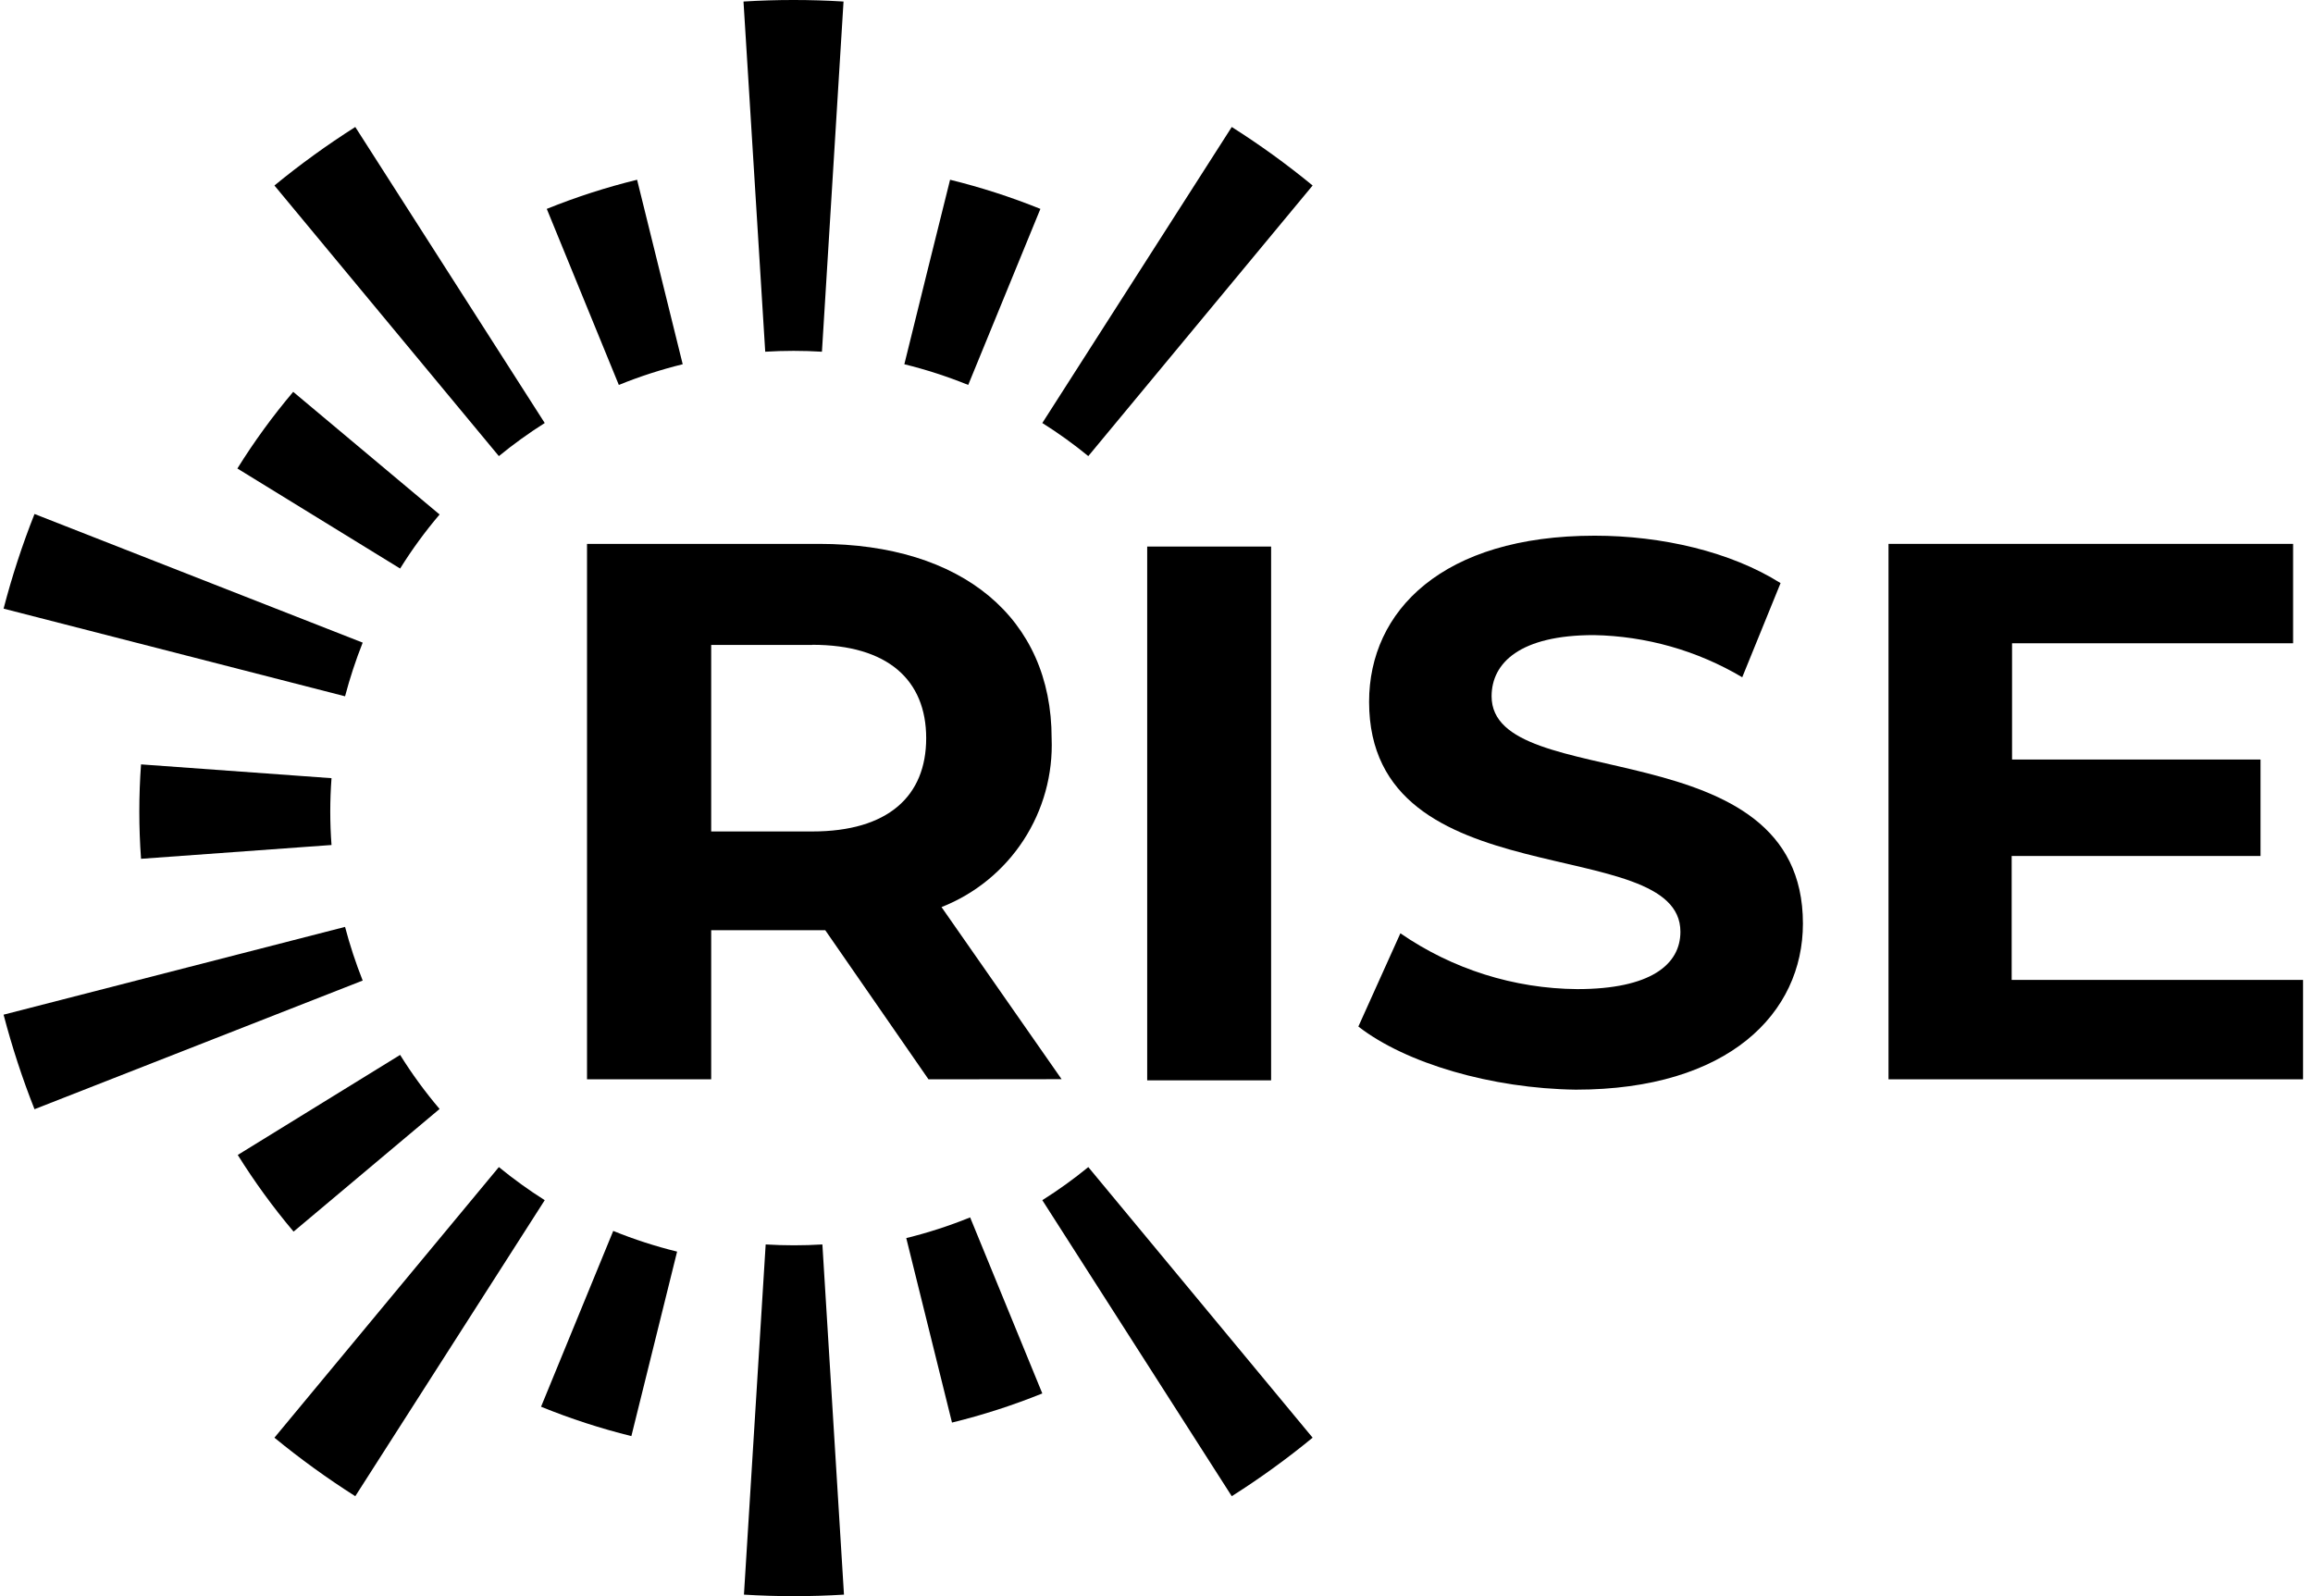
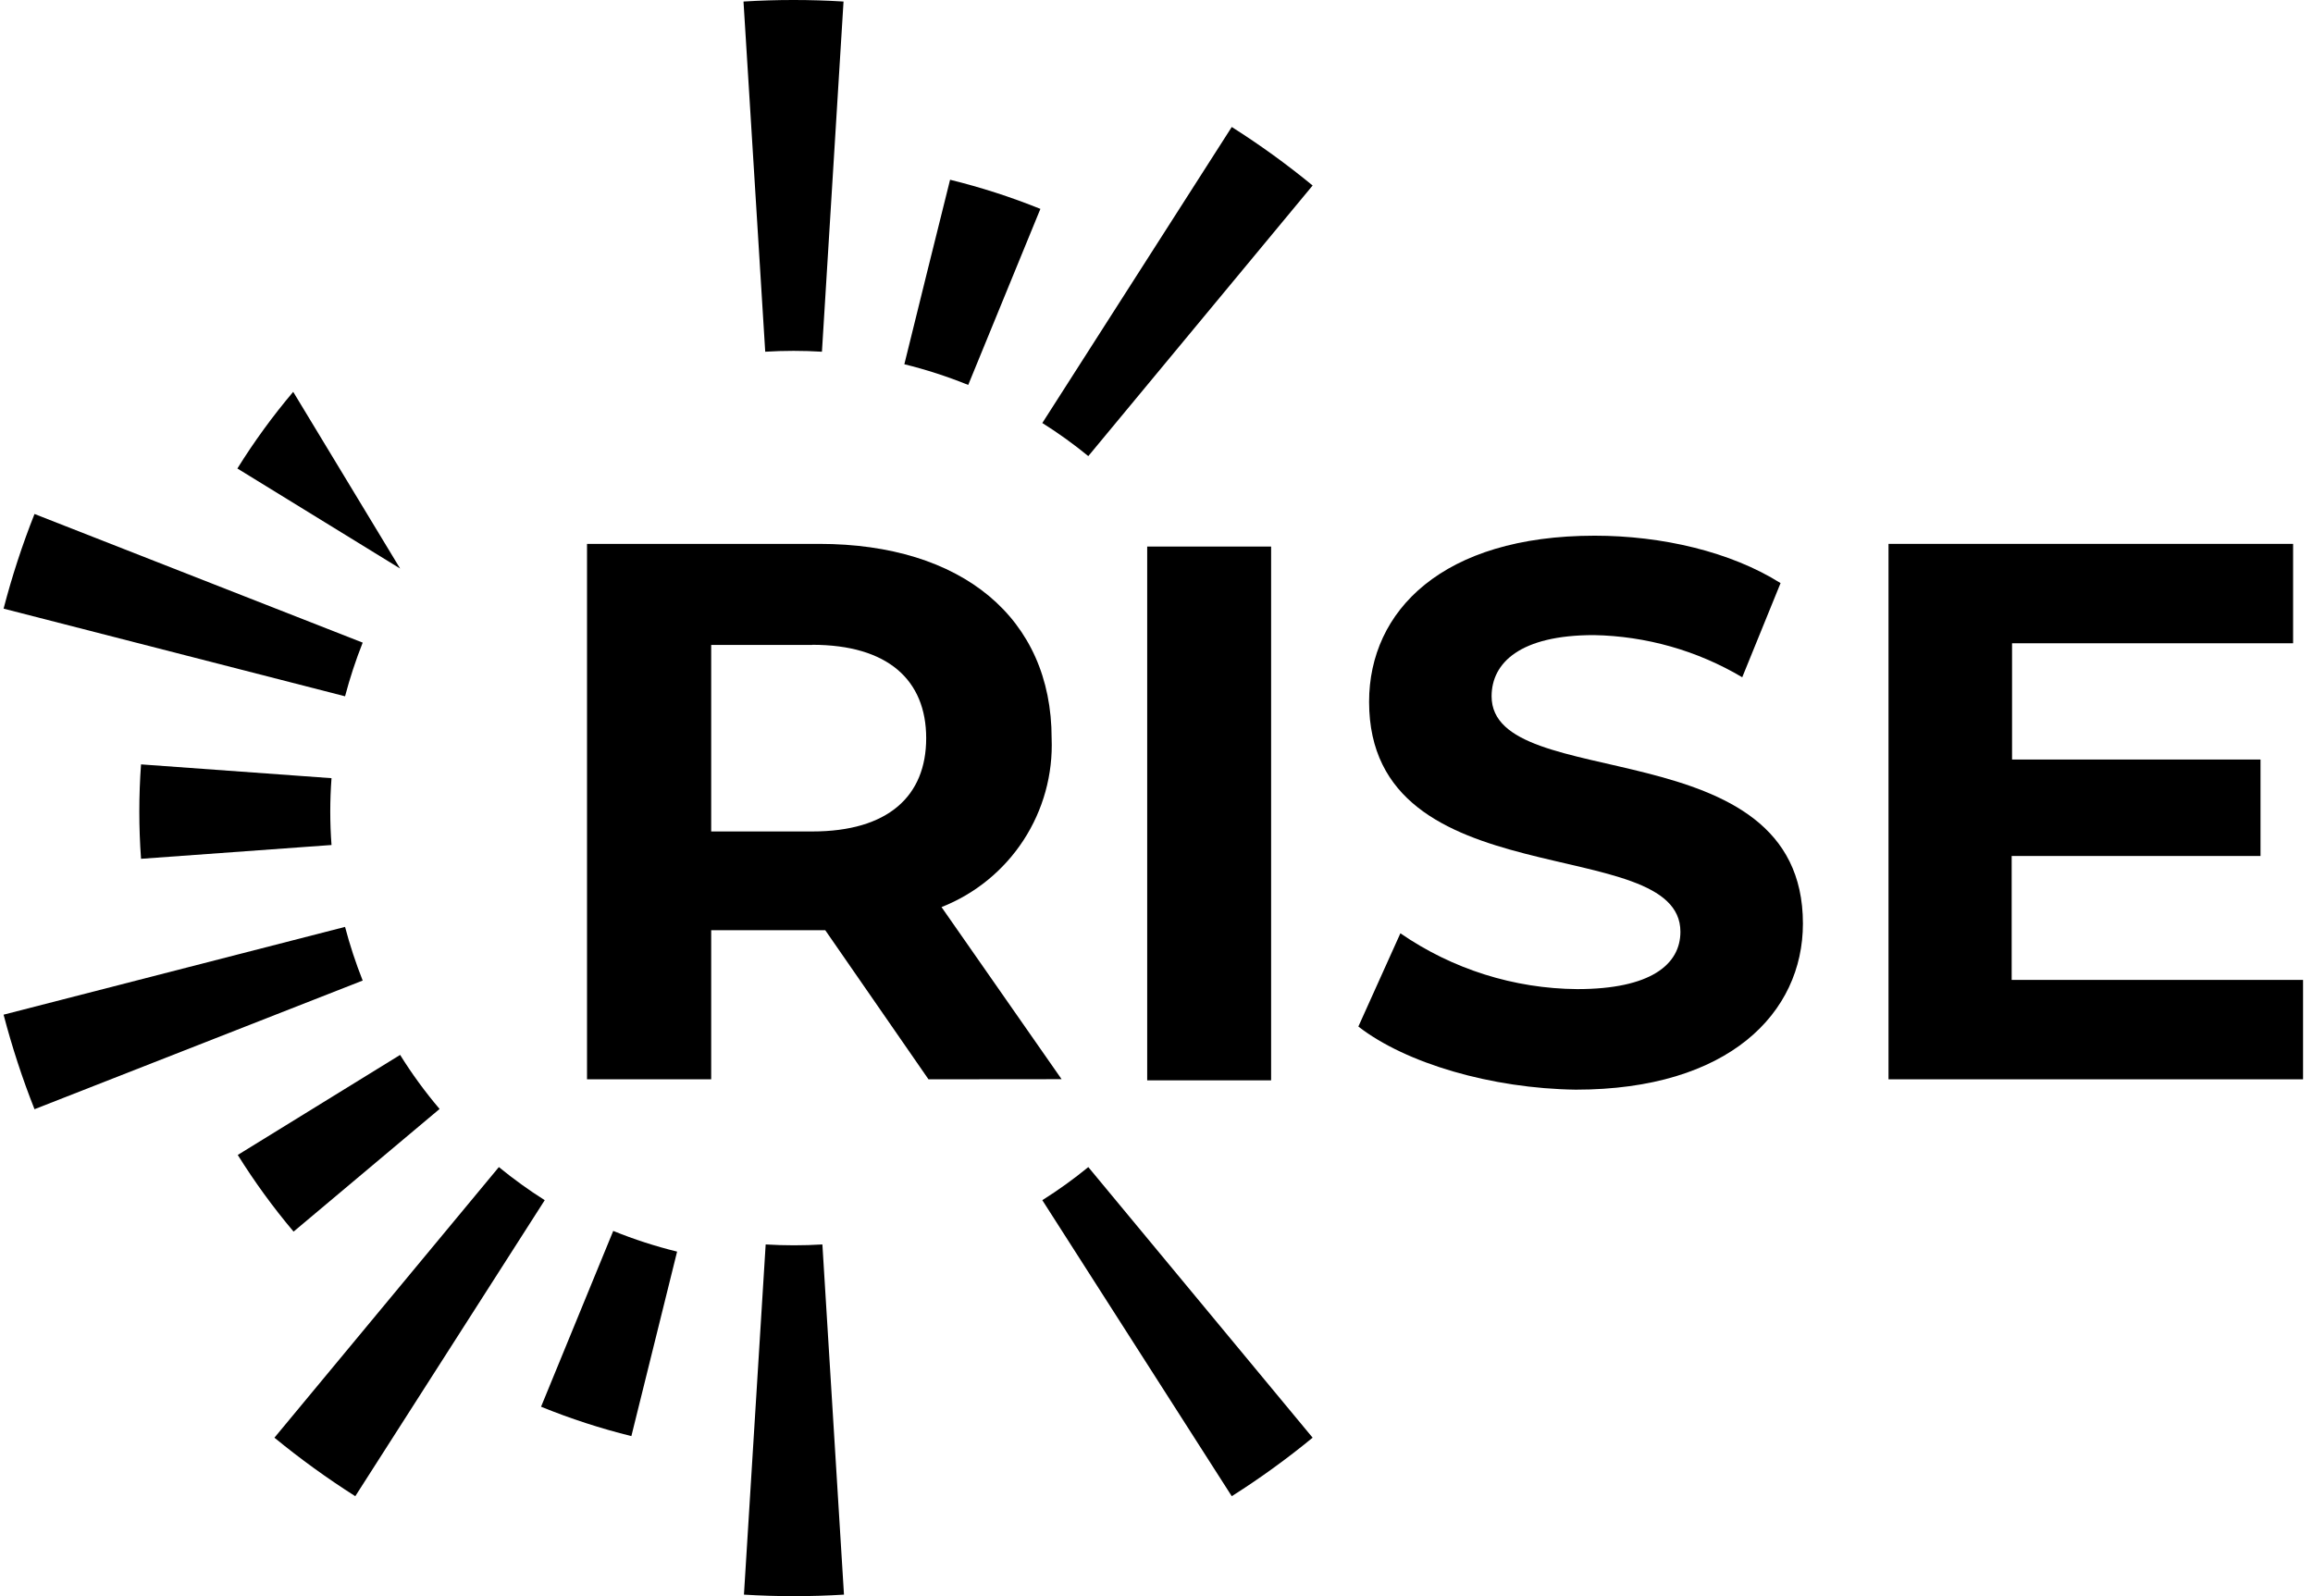
<svg xmlns="http://www.w3.org/2000/svg" width="171" height="118" viewBox="0 0 171 118" fill="none">
  <path d="M55 117.889C57.463 118.04 59.932 118.04 62.395 117.889C61.866 109.256 61.334 100.627 60.799 92C59.402 92.085 58.002 92.085 56.606 92C56.07 100.633 55.535 109.263 55 117.889Z" fill="black" />
  <path d="M40 103.997C42.17 104.88 44.402 105.606 46.677 106.169C47.798 101.623 48.925 97.076 50.058 92.53C48.449 92.135 46.871 91.624 45.336 91L40 103.997Z" fill="black" />
-   <path d="M70.381 105.169C72.655 104.611 74.887 103.892 77.058 103.015C75.283 98.677 73.504 94.338 71.722 90C70.187 90.623 68.609 91.134 67 91.53C68.127 96.064 69.254 100.61 70.381 105.169Z" fill="black" />
  <path d="M62.362 0.113C59.9 -0.038 57.43 -0.038 54.967 0.113C55.509 8.746 56.044 17.376 56.573 26.002C57.969 25.917 59.37 25.917 60.766 26.002C61.295 17.37 61.827 8.74 62.362 0.113Z" fill="black" />
-   <path d="M26.266 9.388C24.187 10.708 22.191 12.153 20.288 13.714L36.881 33.719C37.961 32.835 39.093 32.019 40.272 31.273L26.266 9.388Z" fill="black" />
  <path d="M2.551 37.998C1.646 40.282 0.883 42.619 0.265 44.996L25.51 51.476C25.865 50.129 26.3 48.804 26.814 47.509L2.551 37.998Z" fill="black" />
  <path d="M0.265 75.013C0.885 77.387 1.648 79.721 2.551 82.002L26.814 72.491C26.3 71.196 25.865 69.871 25.51 68.524L0.265 75.013Z" fill="black" />
  <path d="M20.288 106.286C22.191 107.847 24.187 109.292 26.266 110.612L40.272 88.727C39.093 87.982 37.961 87.165 36.881 86.281L20.288 106.286Z" fill="black" />
  <path d="M91.064 110.612C93.144 109.294 95.141 107.85 97.042 106.286L80.458 86.281C79.377 87.167 78.242 87.984 77.058 88.727L91.064 110.612Z" fill="black" />
  <path d="M97.042 13.714C95.141 12.151 93.144 10.706 91.064 9.388L77.058 31.273C78.242 32.016 79.377 32.833 80.458 33.719L97.042 13.714Z" fill="black" />
  <path d="M76.916 15.443C74.745 14.567 72.513 13.847 70.239 13.289C69.106 17.829 67.979 22.375 66.858 26.928C68.467 27.324 70.045 27.835 71.58 28.458L76.916 15.443Z" fill="black" />
-   <path d="M47.1 13.289C44.826 13.845 42.594 14.565 40.423 15.443L45.75 28.458C47.285 27.834 48.863 27.323 50.472 26.928C49.345 22.388 48.221 17.842 47.1 13.289Z" fill="black" />
-   <path d="M21.676 28.968C20.165 30.755 18.785 32.649 17.549 34.635L29.581 42.031C30.454 40.629 31.429 39.294 32.499 38.036L21.676 28.968Z" fill="black" />
+   <path d="M21.676 28.968C20.165 30.755 18.785 32.649 17.549 34.635L29.581 42.031L21.676 28.968Z" fill="black" />
  <path d="M10.427 56.51C10.257 58.834 10.257 61.167 10.427 63.49L24.509 62.47C24.386 60.826 24.386 59.175 24.509 57.53L10.427 56.51Z" fill="black" />
  <path d="M17.577 85.384C18.816 87.369 20.195 89.263 21.704 91.051L32.499 81.984C31.429 80.725 30.454 79.39 29.581 77.988L17.577 85.384Z" fill="black" />
  <path d="M68.643 79.792L61.012 68.77H52.578V79.792H43.398V40.208H60.559C71.127 40.208 77.747 45.695 77.747 54.574C77.853 57.242 77.126 59.878 75.668 62.115C74.209 64.353 72.091 66.081 69.606 67.06L78.484 79.783L68.643 79.792ZM60.048 47.679H52.578V61.469H60.048C65.64 61.469 68.473 58.871 68.473 54.574C68.473 50.276 65.64 47.669 60.048 47.669V47.679Z" fill="black" />
  <path d="M100.424 75.891L103.531 68.997C107.377 71.649 111.93 73.087 116.602 73.124C122.023 73.124 124.233 71.311 124.233 68.883C124.233 61.469 101.217 66.56 101.217 51.882C101.217 45.157 106.647 39.603 117.896 39.603C122.873 39.603 127.964 40.794 131.637 43.108L128.804 50.069C125.478 48.096 121.696 47.022 117.83 46.952C112.399 46.952 110.274 48.992 110.274 51.476C110.274 58.777 133.29 53.743 133.29 68.279C133.29 74.89 127.803 80.557 116.498 80.557C110.265 80.472 103.927 78.612 100.424 75.891Z" fill="black" />
  <path d="M170.265 72.444V79.792H139.618V40.208H169.529V47.556H148.751V56.151H167.12V63.282H148.723V72.444H170.265Z" fill="black" />
  <path d="M93.973 40.406H84.812V79.868H93.973V40.406Z" fill="black" />
</svg>